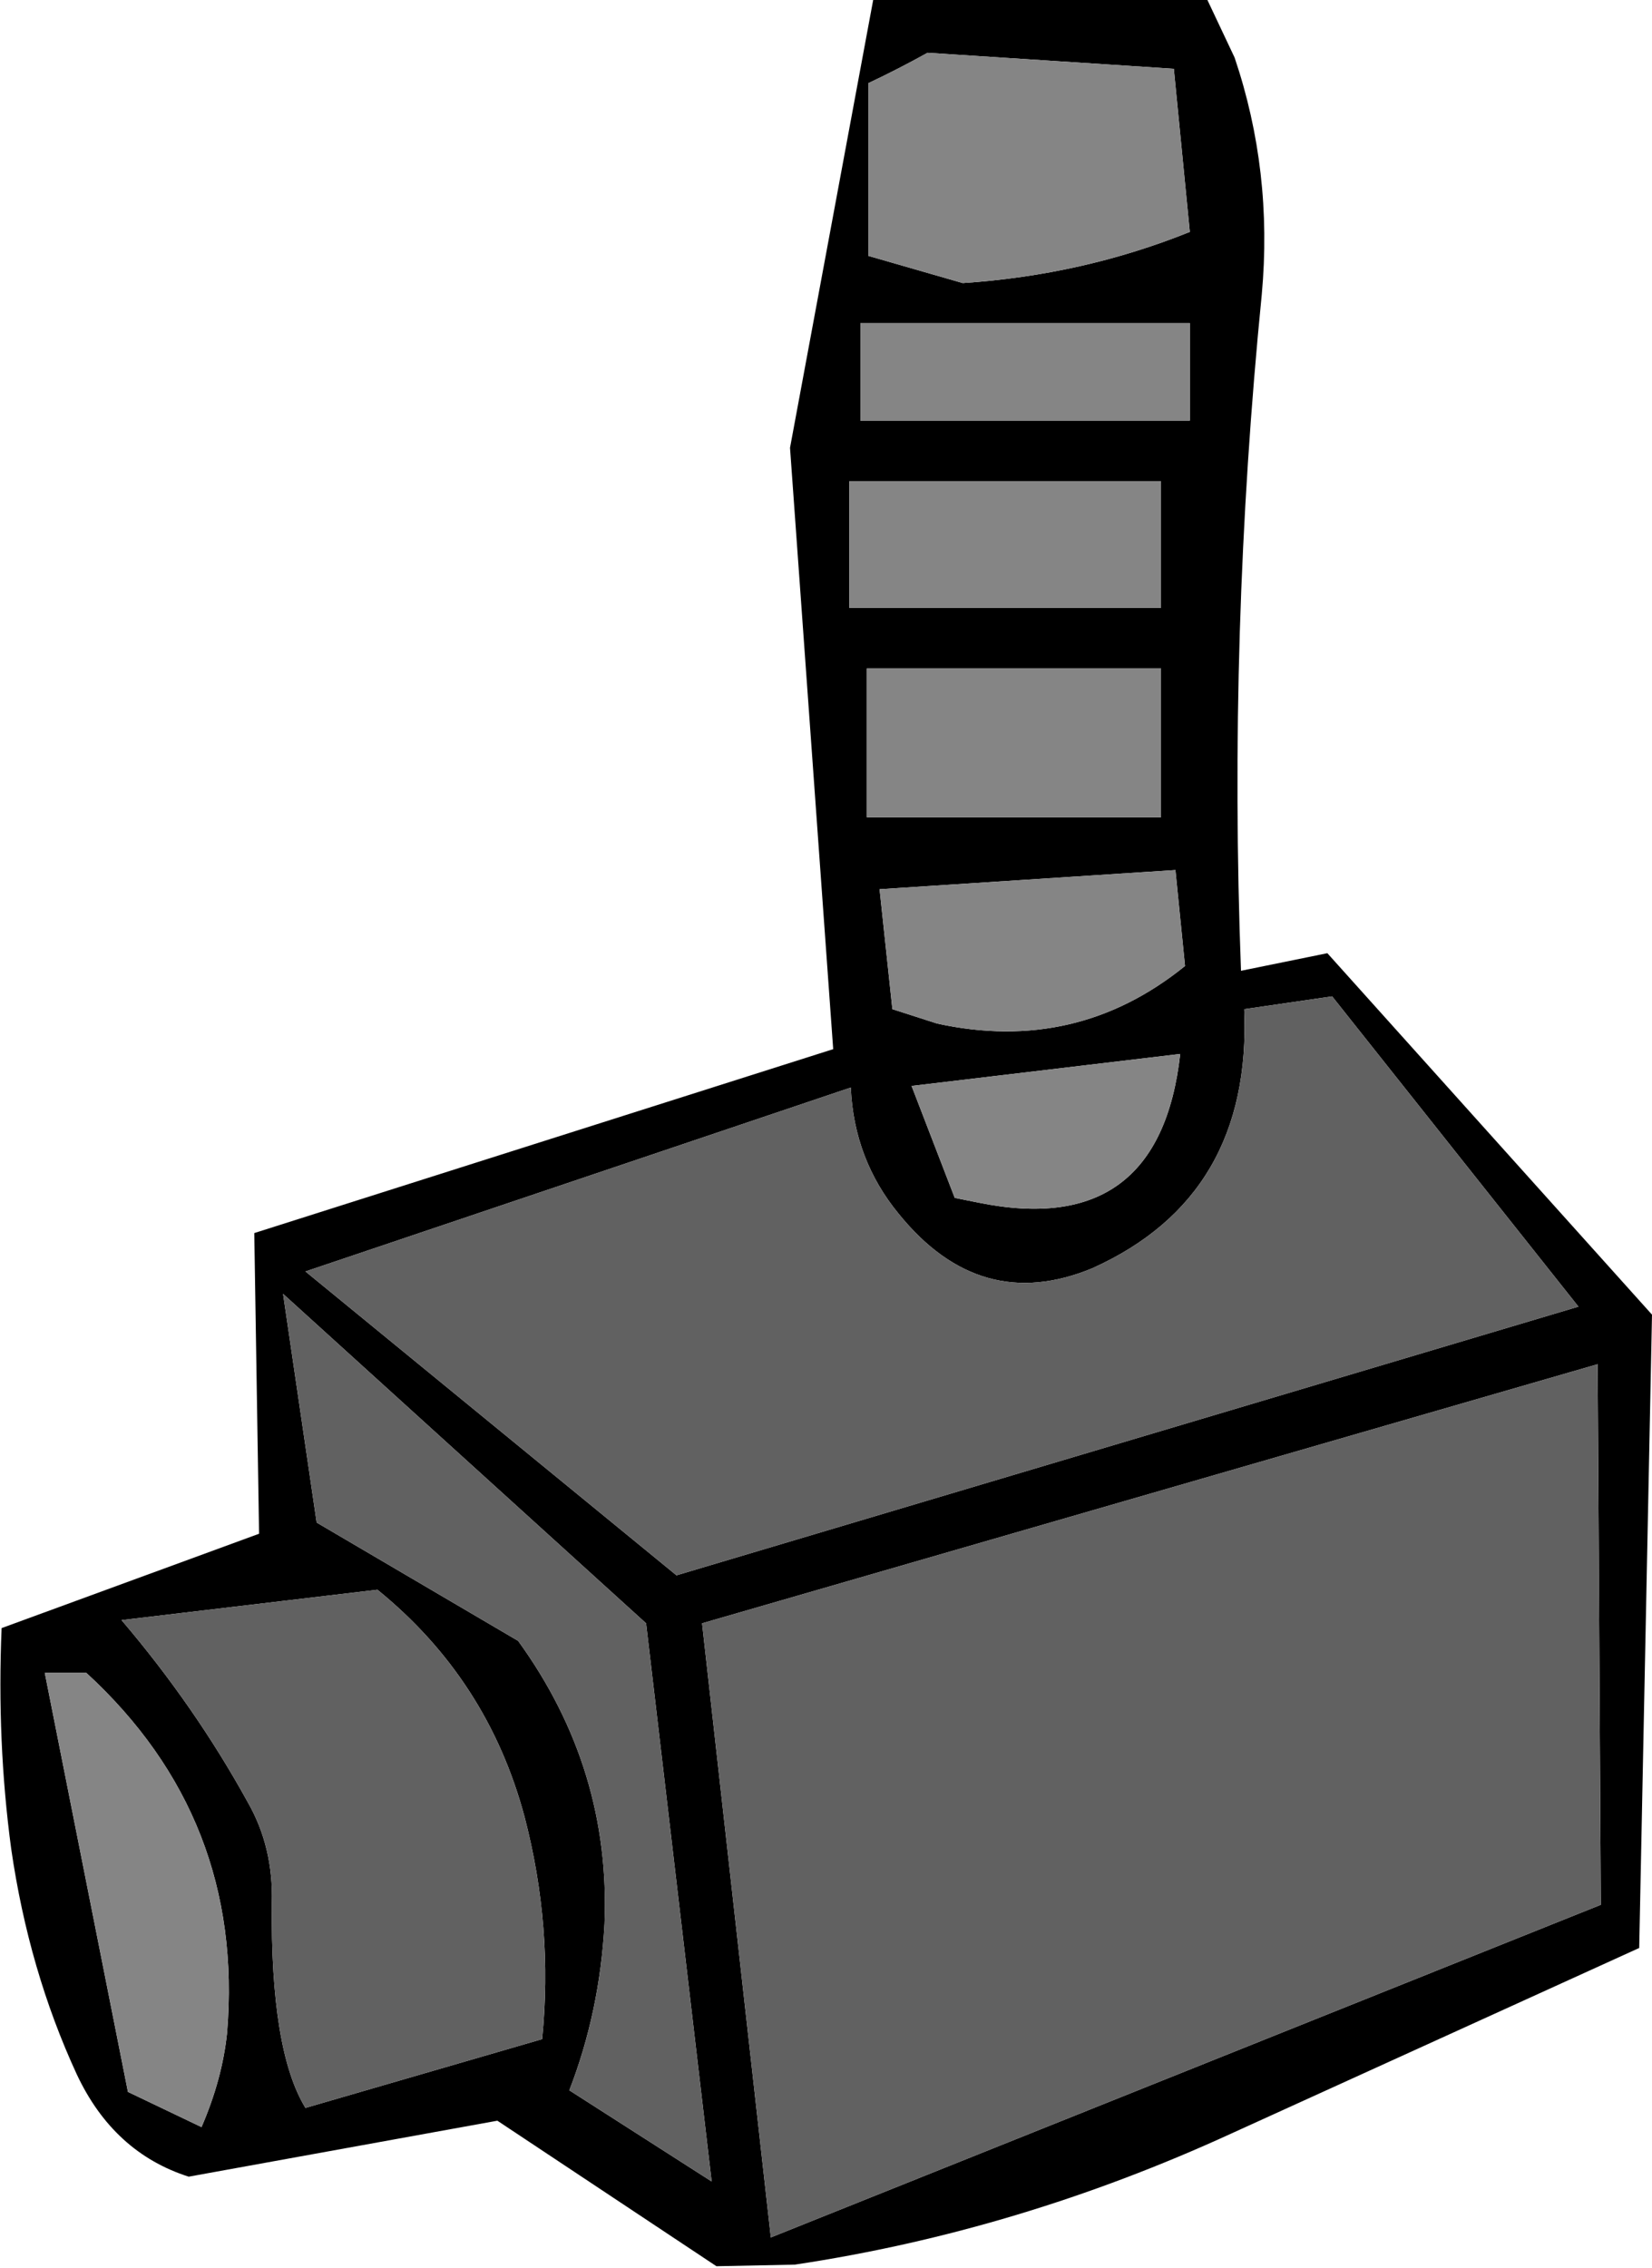
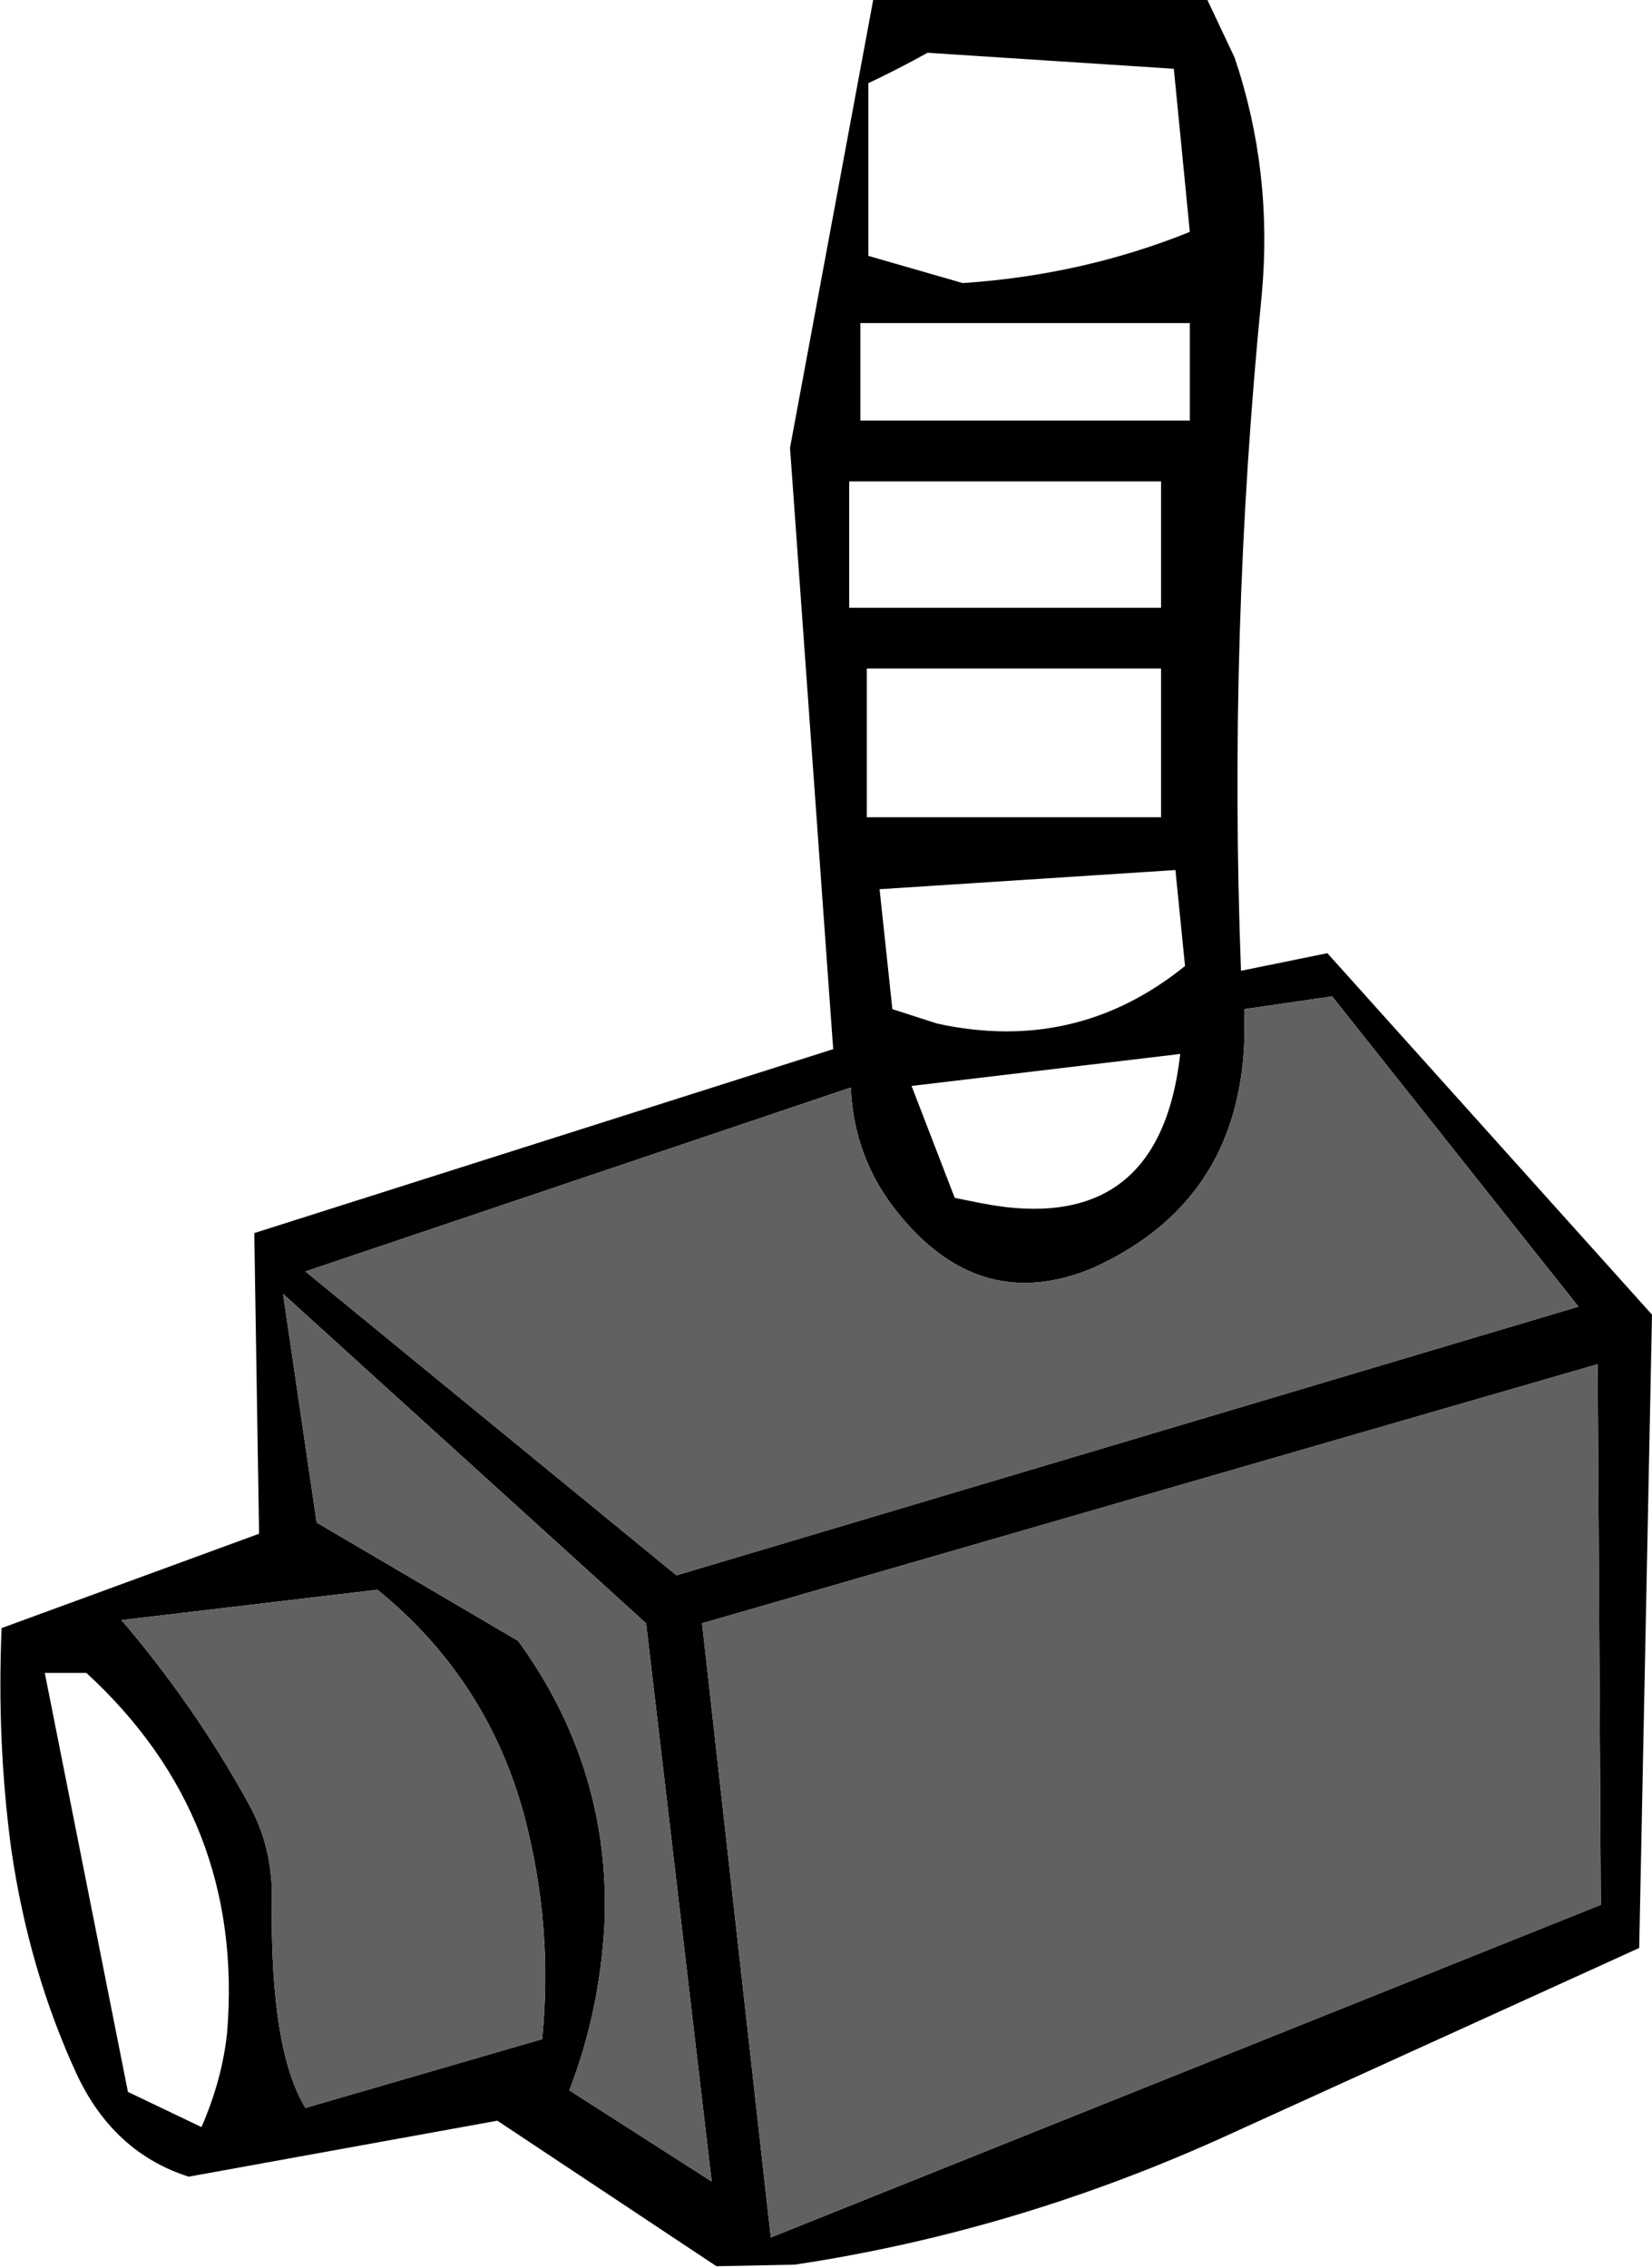
<svg xmlns="http://www.w3.org/2000/svg" height="70.9px" width="51.65px">
  <g transform="matrix(1.0, 0.0, 0.0, 1.0, 31.2, 37.35)">
    <path d="M6.55 -37.35 L7.4 -35.55 Q8.6 -32.0 8.25 -28.15 7.2 -17.6 7.6 -7.0 L10.3 -7.55 20.45 3.75 20.05 23.55 7.3 29.35 Q0.65 32.4 -6.35 33.45 L-8.8 33.5 -15.65 28.95 -25.3 30.7 Q-27.65 29.95 -28.8 27.5 -30.3 24.25 -30.85 20.45 -31.3 17.1 -31.15 13.55 L-23.1 10.6 -23.25 1.2 -5.15 -4.55 -6.5 -23.35 -3.9 -37.35 6.55 -37.35 M5.85 -7.15 L5.55 -10.15 -3.7 -9.55 -3.3 -5.8 -1.9 -5.35 Q2.45 -4.4 5.85 -7.15 M5.1 -18.35 L5.1 -22.3 -4.65 -22.3 -4.65 -18.35 5.1 -18.35 M6.0 -30.1 L5.5 -35.2 -2.2 -35.7 Q-3.1 -35.2 -4.05 -34.75 L-4.05 -29.35 -1.1 -28.5 Q2.65 -28.75 6.0 -30.1 M10.45 -6.2 L7.7 -5.8 Q7.95 0.05 2.95 2.3 -0.55 3.75 -3.1 0.6 -4.5 -1.1 -4.6 -3.35 L-21.65 2.4 -10.05 11.9 18.15 3.5 10.45 -6.2 M6.0 -24.2 L6.0 -27.25 -4.3 -27.25 -4.3 -24.2 6.0 -24.2 M5.1 -11.8 L5.1 -16.45 -4.1 -16.45 -4.1 -11.8 5.1 -11.8 M-15.0 13.95 Q-12.1 17.95 -12.3 22.8 -12.45 25.55 -13.4 28.0 L-8.95 30.85 -11.0 13.4 -22.35 3.1 -21.3 10.25 -15.0 13.95 M-14.8 19.45 Q-15.95 15.15 -19.4 12.35 L-27.4 13.3 Q-25.1 16.0 -23.45 19.0 -22.65 20.4 -22.7 22.15 -22.75 26.75 -21.65 28.55 L-14.25 26.4 Q-13.9 22.9 -14.8 19.45 M18.85 22.2 L18.75 5.3 -9.25 13.4 -7.1 32.6 18.85 22.2 M-28.5 14.95 L-29.8 14.95 -27.2 28.05 -24.9 29.15 Q-24.25 27.65 -24.1 26.2 -23.55 19.5 -28.5 14.95 M-1.35 0.1 L-0.6 0.25 Q5.05 1.4 5.7 -4.4 L-2.7 -3.4 -1.35 0.1" fill="#000000" fill-rule="evenodd" stroke="none" />
-     <path d="M6.0 -30.1 Q2.65 -28.75 -1.1 -28.5 L-4.05 -29.35 -4.05 -34.75 Q-3.1 -35.2 -2.2 -35.7 L5.5 -35.2 6.0 -30.1 M5.1 -18.35 L-4.65 -18.35 -4.65 -22.3 5.1 -22.3 5.1 -18.35 M5.85 -7.15 Q2.45 -4.4 -1.9 -5.35 L-3.3 -5.8 -3.7 -9.55 5.55 -10.15 5.85 -7.15 M5.1 -11.8 L-4.1 -11.8 -4.1 -16.45 5.1 -16.45 5.1 -11.8 M6.0 -24.2 L-4.3 -24.2 -4.3 -27.25 6.0 -27.25 6.0 -24.2 M-1.35 0.1 L-2.7 -3.4 5.7 -4.4 Q5.05 1.4 -0.6 0.25 L-1.35 0.1 M-28.5 14.95 Q-23.55 19.5 -24.1 26.2 -24.25 27.65 -24.9 29.15 L-27.2 28.05 -29.8 14.95 -28.5 14.95" fill="#858585" fill-rule="evenodd" stroke="none" />
    <path d="M10.45 -6.2 L18.15 3.5 -10.05 11.9 -21.65 2.4 -4.6 -3.35 Q-4.5 -1.1 -3.1 0.6 -0.55 3.75 2.95 2.3 7.95 0.05 7.7 -5.8 L10.45 -6.2 M18.85 22.2 L-7.1 32.6 -9.25 13.4 18.75 5.3 18.85 22.2 M-14.8 19.45 Q-13.9 22.9 -14.25 26.4 L-21.65 28.55 Q-22.75 26.75 -22.7 22.15 -22.65 20.4 -23.45 19.0 -25.1 16.0 -27.4 13.3 L-19.4 12.35 Q-15.95 15.15 -14.8 19.45 M-15.0 13.95 L-21.3 10.25 -22.35 3.1 -11.0 13.4 -8.95 30.85 -13.4 28.0 Q-12.45 25.55 -12.3 22.8 -12.1 17.95 -15.0 13.95" fill="#616161" fill-rule="evenodd" stroke="none" />
  </g>
</svg>